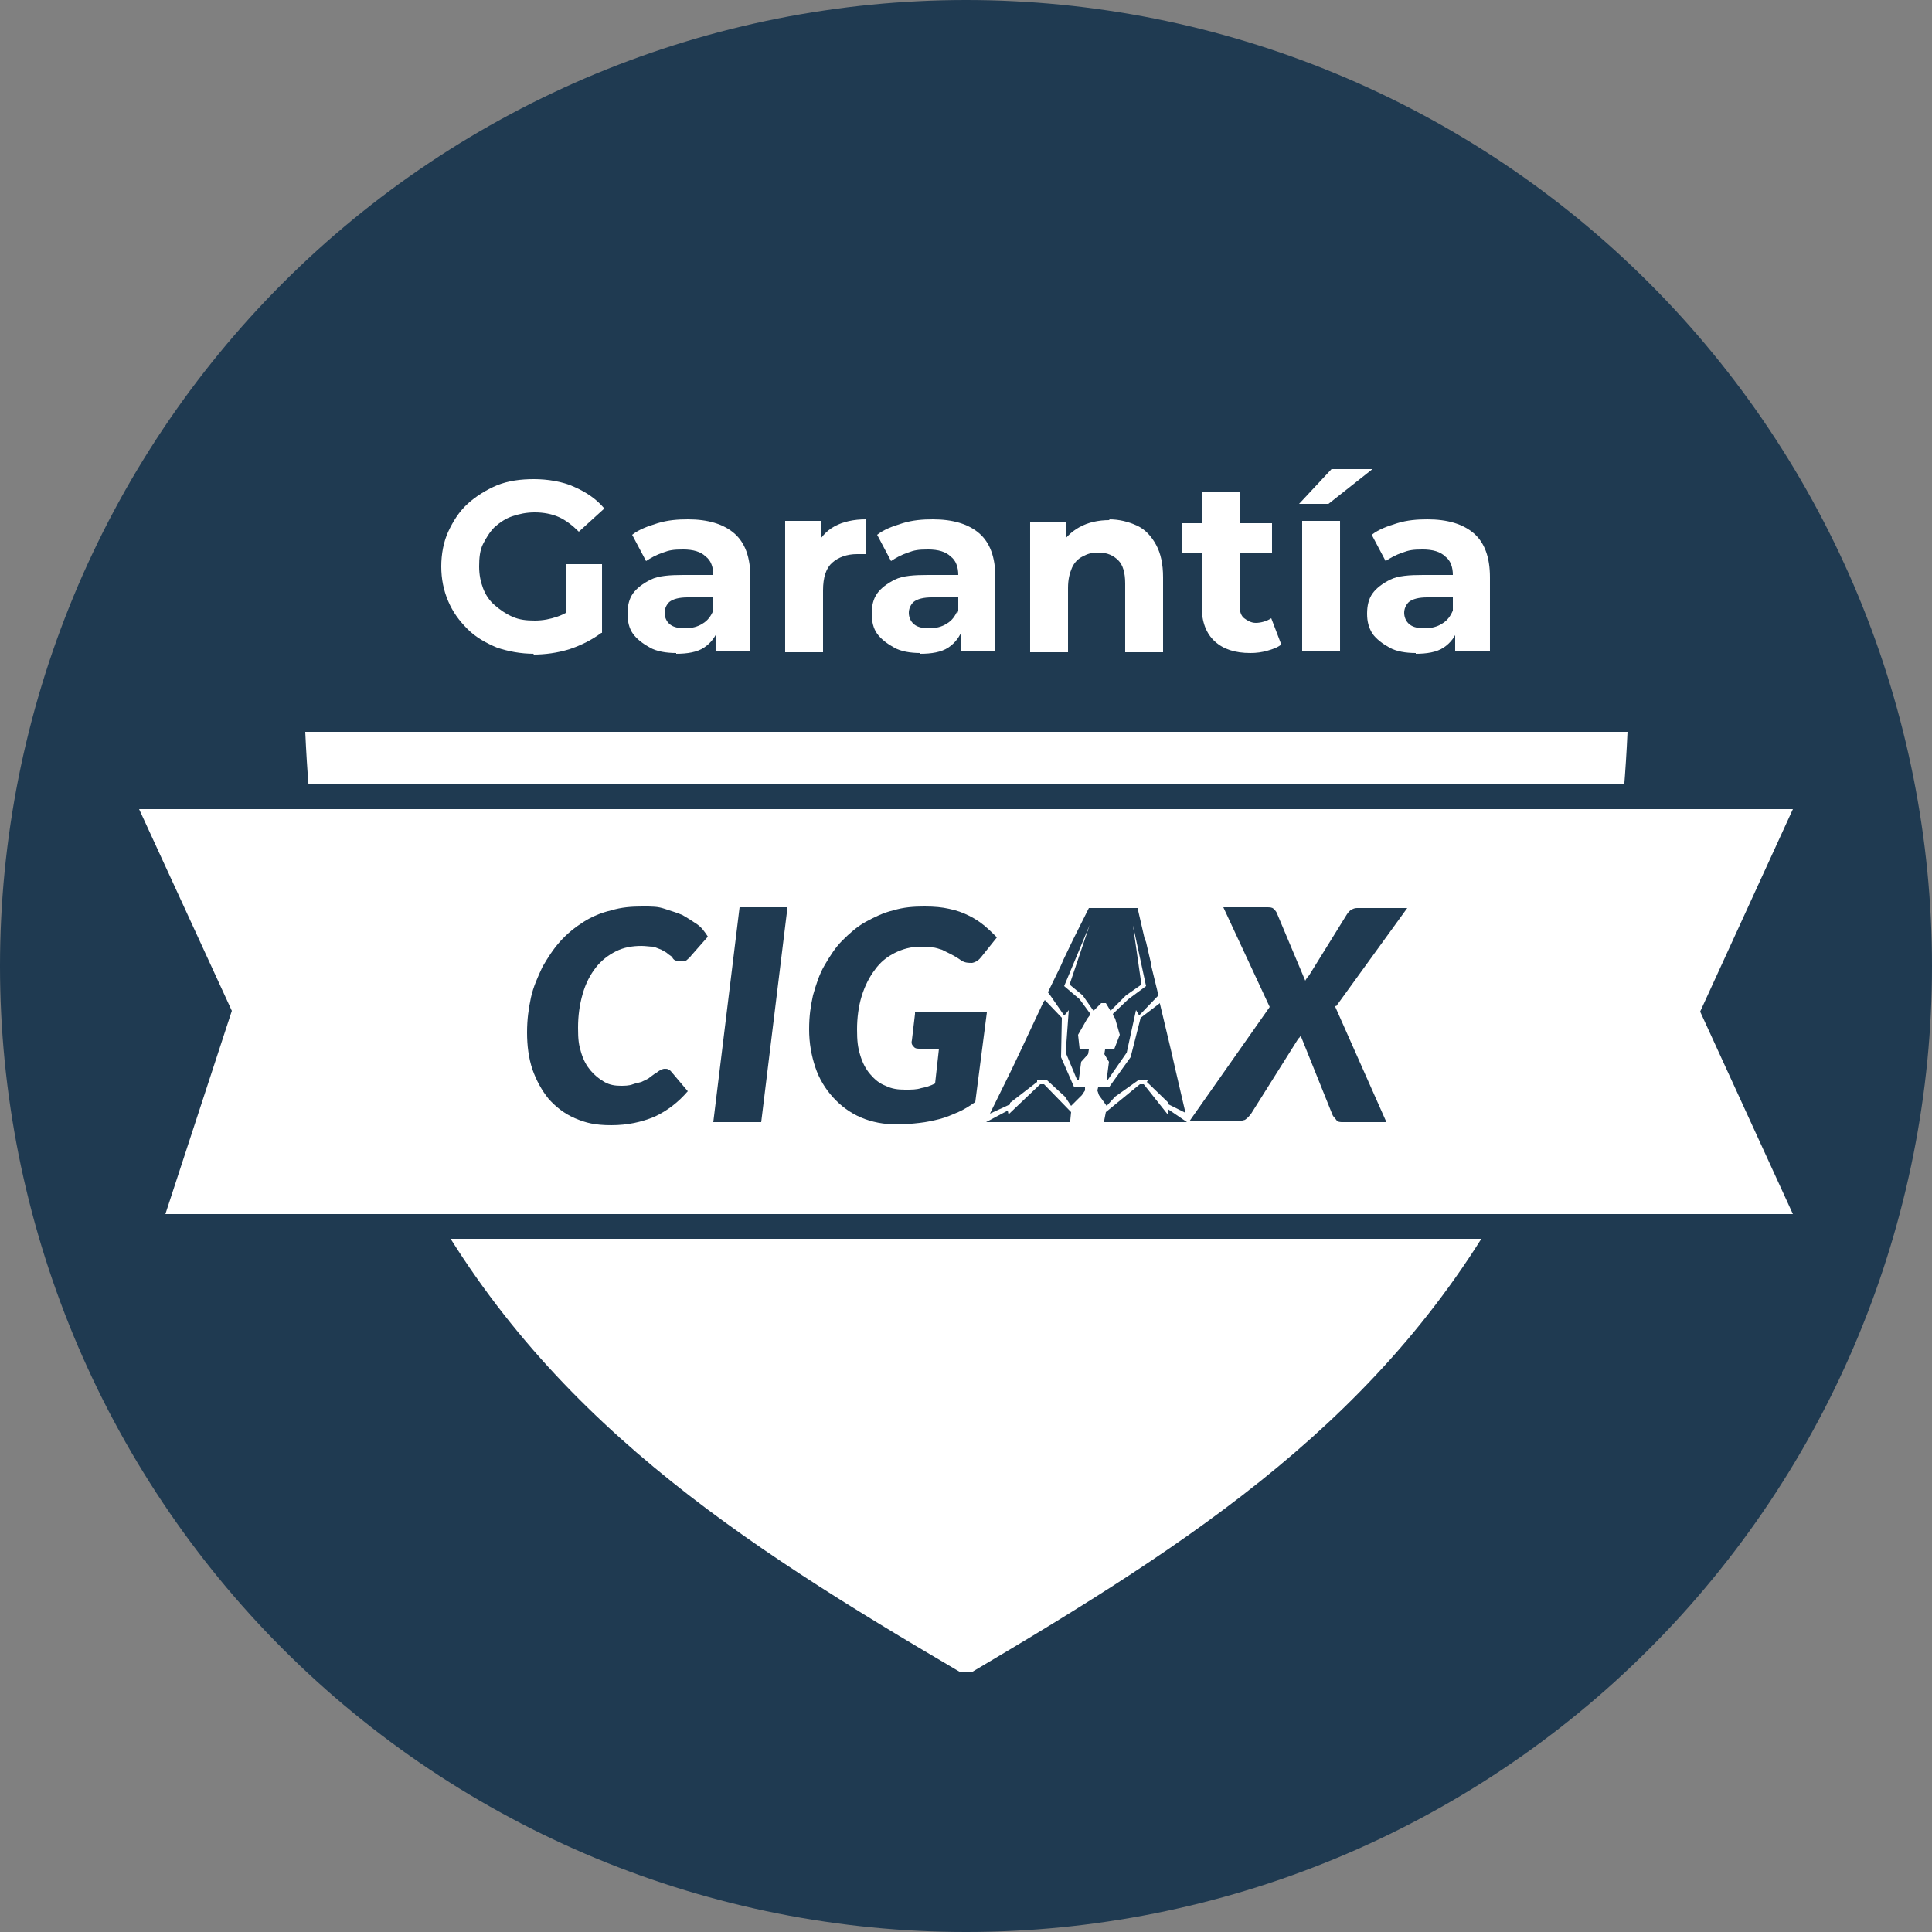
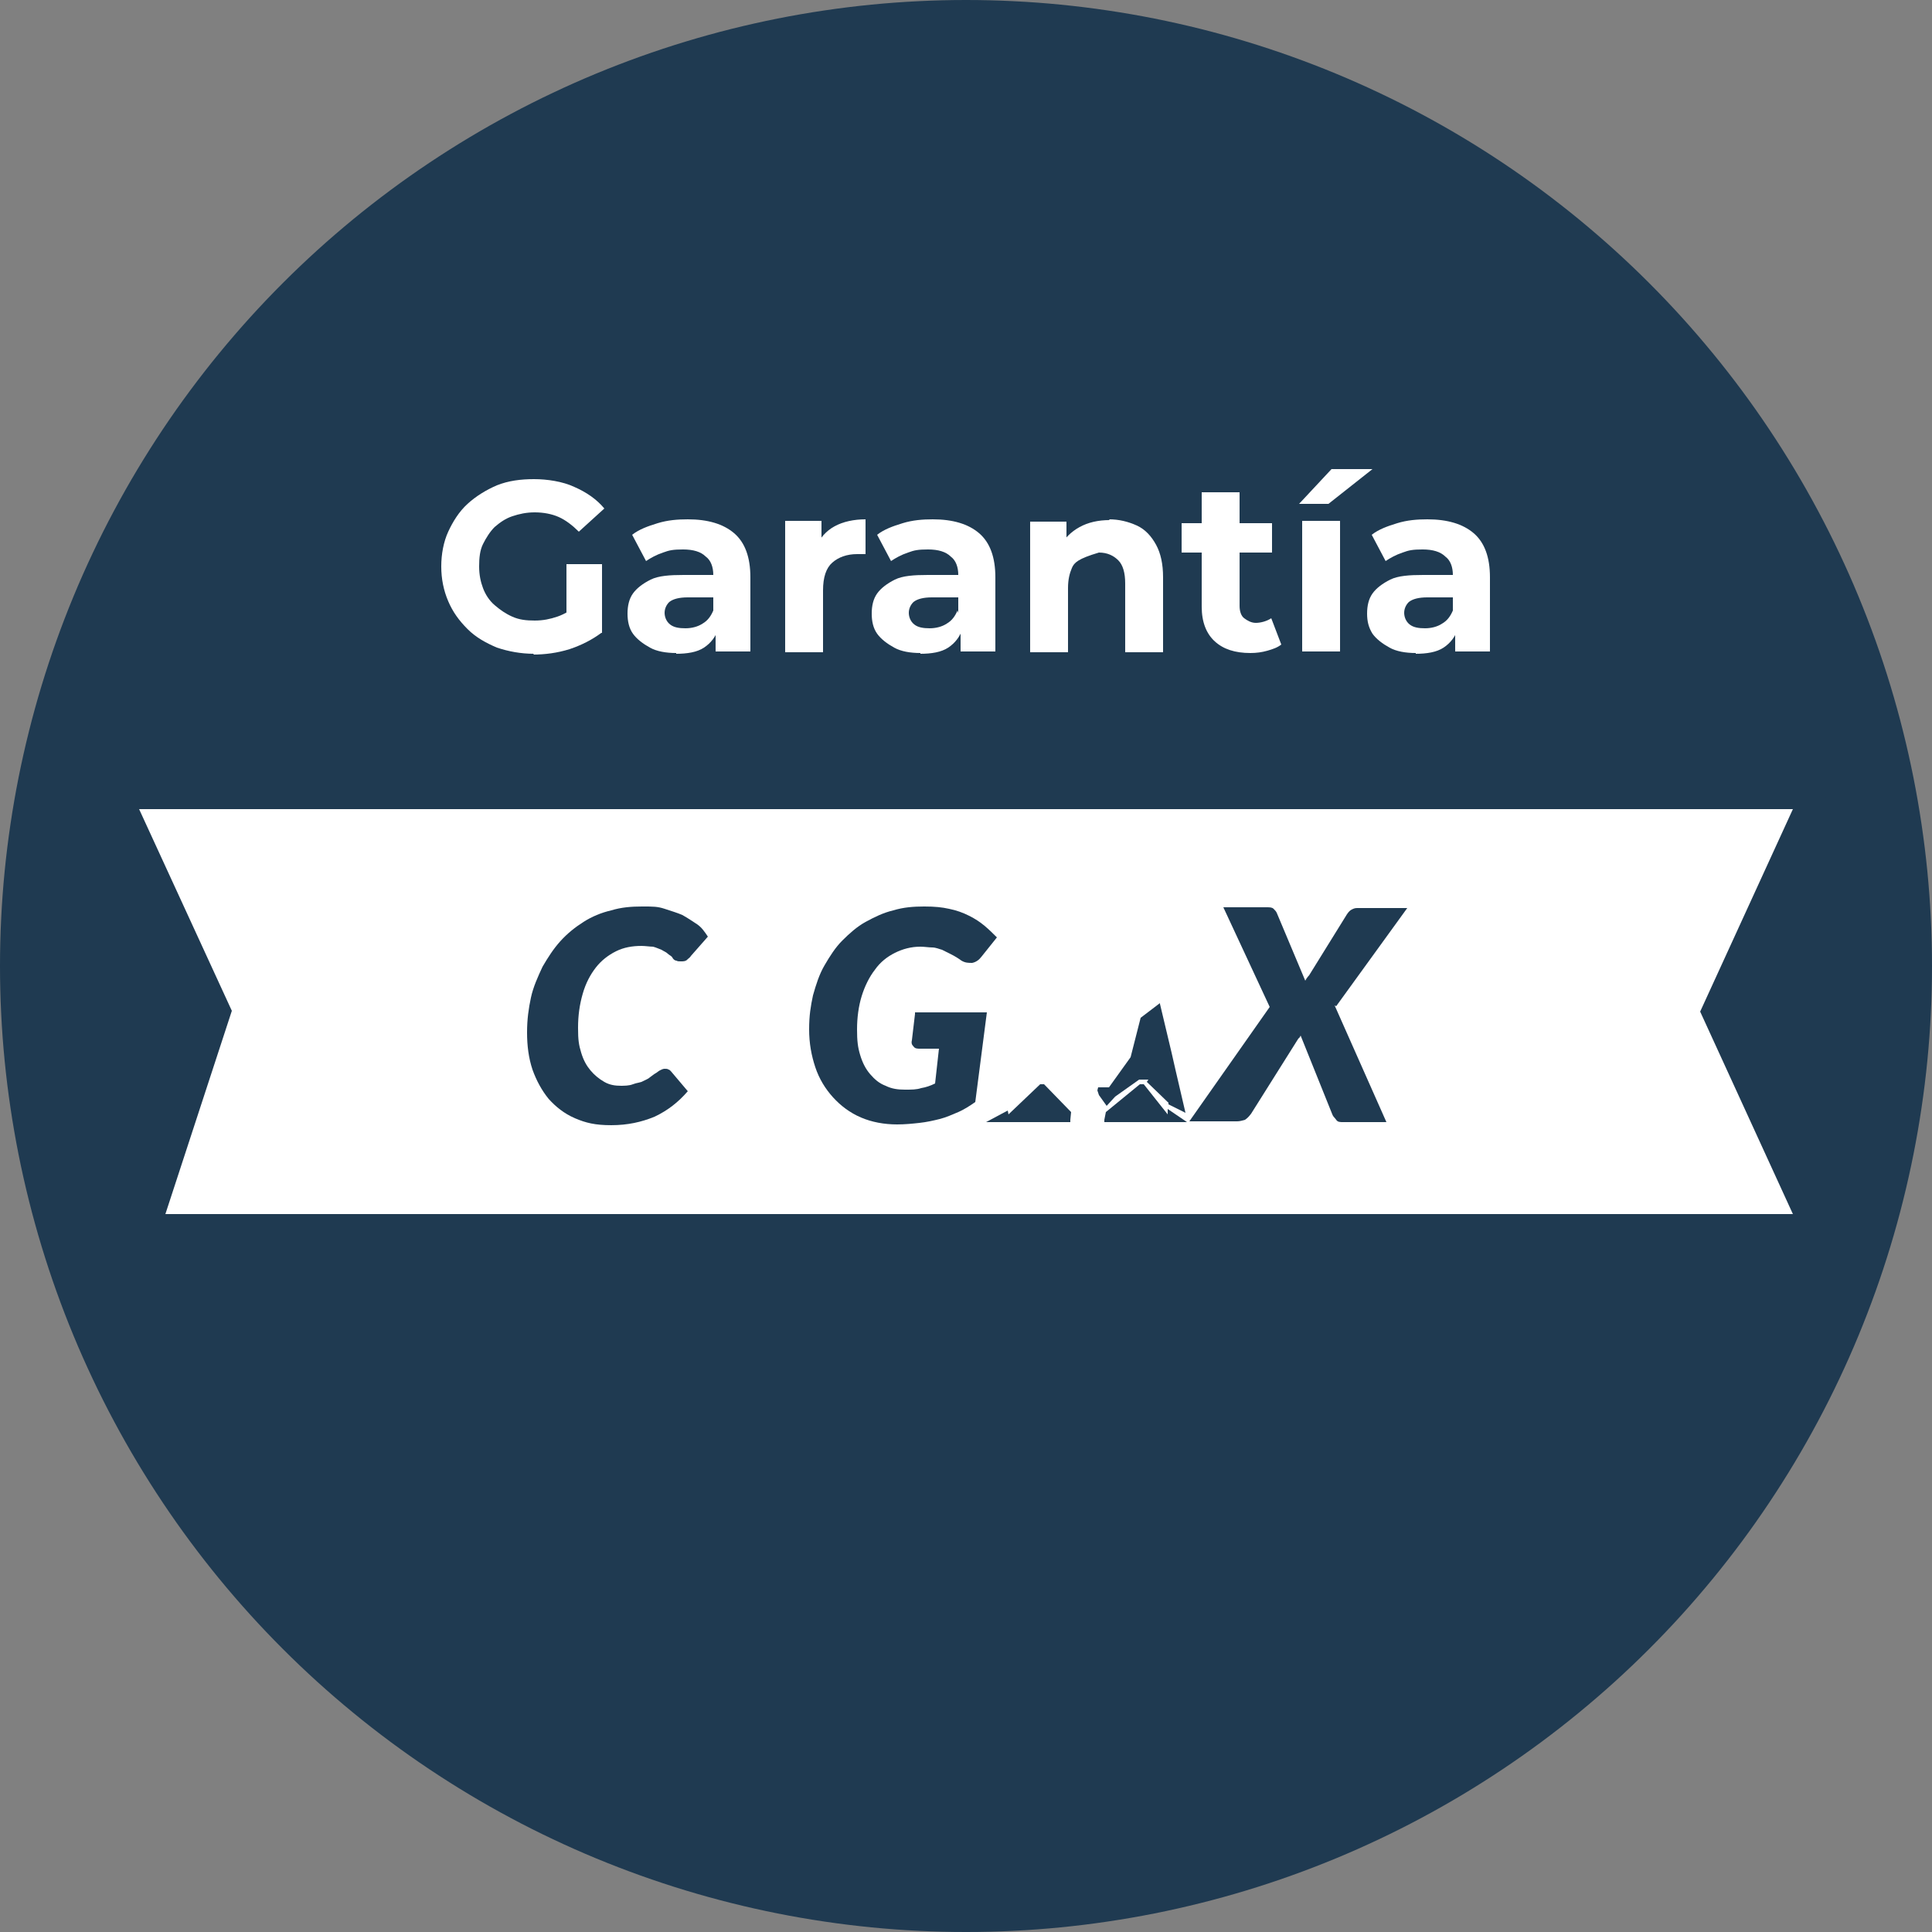
<svg xmlns="http://www.w3.org/2000/svg" width="500" zoomAndPan="magnify" viewBox="0 0 375 375" height="500" preserveAspectRatio="xMidYMid meet" version="1.2">
  <rect x="0" y="0" width="375" height="375" fill="#808080" stroke="none" />
  <g id="49b80190e7">
    <path style=" stroke:none;fill-rule:nonzero;fill:#1f3a51;fill-opacity:1;" d="M 375 187.5 C 375 190.57 374.926 193.637 374.773 196.699 C 374.625 199.766 374.398 202.824 374.098 205.879 C 373.797 208.934 373.422 211.977 372.969 215.012 C 372.52 218.047 371.996 221.07 371.398 224.078 C 370.797 227.09 370.125 230.082 369.379 233.059 C 368.637 236.035 367.816 238.992 366.926 241.93 C 366.035 244.863 365.074 247.777 364.039 250.668 C 363.004 253.555 361.902 256.418 360.727 259.254 C 359.555 262.09 358.309 264.891 356.996 267.668 C 355.688 270.441 354.309 273.18 352.859 275.887 C 351.414 278.594 349.902 281.262 348.324 283.895 C 346.746 286.527 345.105 289.117 343.402 291.668 C 341.695 294.223 339.93 296.73 338.102 299.195 C 336.273 301.66 334.387 304.078 332.438 306.449 C 330.492 308.82 328.488 311.145 326.43 313.418 C 324.367 315.691 322.254 317.914 320.082 320.082 C 317.914 322.254 315.691 324.367 313.418 326.43 C 311.145 328.488 308.82 330.492 306.449 332.438 C 304.078 334.387 301.66 336.273 299.195 338.102 C 296.73 339.93 294.223 341.695 291.668 343.402 C 289.117 345.105 286.527 346.746 283.895 348.324 C 281.262 349.902 278.594 351.414 275.887 352.859 C 273.18 354.309 270.441 355.688 267.668 356.996 C 264.891 358.309 262.09 359.555 259.254 360.727 C 256.418 361.902 253.555 363.004 250.668 364.039 C 247.777 365.074 244.863 366.035 241.93 366.926 C 238.992 367.816 236.035 368.637 233.059 369.379 C 230.082 370.125 227.09 370.797 224.078 371.398 C 221.07 371.996 218.047 372.52 215.012 372.969 C 211.977 373.422 208.934 373.797 205.879 374.098 C 202.824 374.398 199.766 374.625 196.699 374.773 C 193.637 374.926 190.57 375 187.5 375 C 184.43 375 181.363 374.926 178.301 374.773 C 175.234 374.625 172.176 374.398 169.121 374.098 C 166.066 373.797 163.023 373.422 159.988 372.969 C 156.953 372.52 153.93 371.996 150.922 371.398 C 147.91 370.797 144.918 370.125 141.941 369.379 C 138.965 368.637 136.008 367.816 133.07 366.926 C 130.137 366.035 127.223 365.074 124.332 364.039 C 121.445 363.004 118.582 361.902 115.746 360.727 C 112.91 359.555 110.105 358.309 107.332 356.996 C 104.559 355.688 101.82 354.309 99.113 352.859 C 96.406 351.414 93.738 349.902 91.105 348.324 C 88.473 346.746 85.883 345.105 83.332 343.402 C 80.777 341.695 78.27 339.93 75.805 338.102 C 73.34 336.273 70.922 334.387 68.551 332.438 C 66.18 330.492 63.855 328.488 61.582 326.43 C 59.309 324.367 57.086 322.254 54.918 320.082 C 52.746 317.914 50.633 315.691 48.57 313.418 C 46.512 311.145 44.508 308.82 42.559 306.449 C 40.613 304.078 38.727 301.66 36.898 299.195 C 35.07 296.73 33.305 294.223 31.598 291.668 C 29.895 289.117 28.254 286.527 26.676 283.895 C 25.098 281.262 23.586 278.594 22.141 275.887 C 20.691 273.18 19.312 270.441 18.004 267.668 C 16.691 264.891 15.445 262.09 14.273 259.254 C 13.098 256.418 11.996 253.555 10.961 250.668 C 9.926 247.777 8.965 244.863 8.074 241.93 C 7.184 238.992 6.363 236.035 5.621 233.059 C 4.875 230.082 4.203 227.09 3.602 224.078 C 3.004 221.07 2.48 218.047 2.031 215.012 C 1.578 211.977 1.203 208.934 0.902 205.879 C 0.602 202.824 0.375 199.766 0.227 196.699 C 0.074 193.637 0 190.57 0 187.5 C 0 184.43 0.074 181.363 0.227 178.301 C 0.375 175.234 0.602 172.176 0.902 169.121 C 1.203 166.066 1.578 163.023 2.031 159.988 C 2.48 156.953 3.004 153.93 3.602 150.922 C 4.203 147.91 4.875 144.918 5.621 141.941 C 6.363 138.965 7.184 136.008 8.074 133.07 C 8.965 130.137 9.926 127.223 10.961 124.332 C 11.996 121.445 13.098 118.582 14.273 115.746 C 15.445 112.91 16.691 110.105 18.004 107.332 C 19.312 104.559 20.691 101.82 22.141 99.113 C 23.586 96.406 25.098 93.738 26.676 91.105 C 28.254 88.473 29.895 85.883 31.598 83.332 C 33.305 80.777 35.07 78.27 36.898 75.805 C 38.727 73.34 40.613 70.922 42.559 68.551 C 44.508 66.18 46.512 63.855 48.57 61.582 C 50.633 59.309 52.746 57.086 54.918 54.918 C 57.086 52.746 59.309 50.633 61.582 48.57 C 63.855 46.512 66.18 44.508 68.551 42.559 C 70.922 40.613 73.34 38.727 75.805 36.898 C 78.27 35.07 80.777 33.305 83.332 31.598 C 85.883 29.895 88.473 28.254 91.105 26.676 C 93.738 25.098 96.406 23.586 99.113 22.141 C 101.82 20.691 104.559 19.312 107.332 18.004 C 110.105 16.691 112.91 15.445 115.746 14.273 C 118.582 13.098 121.445 11.996 124.332 10.961 C 127.223 9.926 130.137 8.965 133.07 8.074 C 136.008 7.184 138.965 6.363 141.941 5.617 C 144.918 4.875 147.91 4.203 150.922 3.602 C 153.93 3.004 156.953 2.48 159.988 2.031 C 163.023 1.578 166.066 1.203 169.121 0.902 C 172.176 0.602 175.234 0.375 178.301 0.227 C 181.363 0.074 184.43 0 187.5 0 C 190.57 0 193.637 0.074 196.699 0.227 C 199.766 0.375 202.824 0.602 205.879 0.902 C 208.934 1.203 211.977 1.578 215.012 2.031 C 218.047 2.48 221.07 3.004 224.078 3.602 C 227.09 4.203 230.082 4.875 233.059 5.617 C 236.035 6.363 238.992 7.184 241.93 8.074 C 244.863 8.965 247.777 9.926 250.668 10.961 C 253.555 11.996 256.418 13.098 259.254 14.273 C 262.09 15.445 264.891 16.691 267.668 18.004 C 270.441 19.312 273.18 20.691 275.887 22.141 C 278.594 23.586 281.262 25.098 283.895 26.676 C 286.527 28.254 289.117 29.895 291.668 31.598 C 294.223 33.305 296.73 35.07 299.195 36.898 C 301.66 38.727 304.078 40.613 306.449 42.559 C 308.82 44.508 311.145 46.512 313.418 48.57 C 315.691 50.633 317.914 52.746 320.082 54.918 C 322.254 57.086 324.367 59.309 326.43 61.582 C 328.488 63.855 330.492 66.18 332.438 68.551 C 334.387 70.922 336.273 73.34 338.102 75.805 C 339.93 78.27 341.695 80.777 343.402 83.332 C 345.105 85.883 346.746 88.473 348.324 91.105 C 349.902 93.738 351.414 96.406 352.859 99.113 C 354.309 101.82 355.688 104.559 356.996 107.332 C 358.309 110.105 359.555 112.91 360.727 115.746 C 361.902 118.582 363.004 121.445 364.039 124.332 C 365.074 127.223 366.035 130.137 366.926 133.07 C 367.816 136.008 368.637 138.965 369.379 141.941 C 370.125 144.918 370.797 147.91 371.398 150.922 C 371.996 153.93 372.52 156.953 372.969 159.988 C 373.422 163.023 373.797 166.066 374.098 169.121 C 374.398 172.176 374.625 175.234 374.773 178.301 C 374.926 181.363 375 184.43 375 187.5 Z M 375 187.5 " />
-     <path style=" stroke:none;fill-rule:nonzero;fill:#ffffff;fill-opacity:1;" d="M 81.449 230.102 C 105.602 275.102 143.551 299.398 186.449 324.602 L 188.551 324.602 C 231.148 299.398 269.398 275.102 293.551 230.102 C 308.852 201.449 314.551 172.5 315.898 142.051 L 59.25 142.051 C 60.602 172.5 66.148 201.449 81.449 230.102 Z M 81.449 230.102 " />
    <path style=" stroke:none;fill-rule:nonzero;fill:#ffffff;fill-opacity:1;" d="M 23.25 154.648 L 351.75 154.648 L 332.551 196.352 L 351.75 238.051 L 28.801 238.051 L 42.449 196.352 Z M 23.25 154.648 " />
    <path style=" stroke:none;fill-rule:nonzero;fill:#1f3a51;fill-opacity:1;" d="M 355.5 240.449 L 25.5 240.449 L 39.898 196.5 L 19.648 152.25 L 355.5 152.25 L 335.25 196.352 Z M 32.102 235.648 L 348 235.648 L 330 196.352 L 348 157.051 L 27 157.051 L 45 196.199 Z M 32.102 235.648 " />
    <path style=" stroke:none;fill-rule:nonzero;fill:#ffffff;fill-opacity:1;" d="M 103.648 126.898 C 101.102 126.898 98.699 126.449 96.449 125.699 C 94.352 124.801 92.398 123.75 90.75 122.102 C 89.102 120.449 87.898 118.801 87 116.699 C 86.102 114.602 85.648 112.352 85.648 109.949 C 85.648 107.551 86.102 105.148 87 103.199 C 87.898 101.25 89.102 99.301 90.75 97.801 C 92.398 96.301 94.352 95.102 96.449 94.199 C 98.699 93.301 101.102 93 103.648 93 C 106.199 93 109.199 93.449 111.449 94.5 C 113.852 95.551 115.801 96.898 117.301 98.699 L 112.352 103.199 C 111.148 102 109.801 100.949 108.449 100.352 C 107.102 99.75 105.449 99.449 103.801 99.449 C 102.148 99.449 100.801 99.75 99.449 100.199 C 98.102 100.648 97.051 101.398 96 102.301 C 95.102 103.199 94.352 104.398 93.75 105.602 C 93.148 106.801 93 108.301 93 109.949 C 93 111.602 93.301 112.949 93.75 114.148 C 94.199 115.352 94.949 116.551 96 117.449 C 97.051 118.352 98.102 119.102 99.449 119.699 C 100.801 120.301 102.148 120.449 103.801 120.449 C 105.449 120.449 106.801 120.148 108.148 119.699 C 109.5 119.25 111 118.352 112.352 117.301 L 116.699 122.852 C 114.898 124.199 112.801 125.25 110.551 126 C 108.148 126.75 105.75 127.051 103.5 127.051 Z M 109.949 121.801 L 109.949 109.5 L 116.852 109.5 L 116.852 122.852 Z M 109.949 121.801 " />
    <path style=" stroke:none;fill-rule:nonzero;fill:#ffffff;fill-opacity:1;" d="M 131.25 126.75 C 129.301 126.75 127.5 126.449 126.148 125.699 C 124.801 124.949 123.602 124.051 122.852 123 C 122.102 121.949 121.801 120.602 121.801 119.102 C 121.801 117.602 122.102 116.25 122.852 115.199 C 123.602 114.148 124.801 113.25 126.301 112.5 C 127.801 111.75 130.051 111.602 132.602 111.602 L 139.352 111.602 L 139.352 115.949 L 133.5 115.949 C 131.852 115.949 130.648 116.25 129.898 116.852 C 129.301 117.449 129 118.199 129 118.949 C 129 119.699 129.301 120.602 130.051 121.199 C 130.801 121.801 131.852 121.949 133.051 121.949 C 134.25 121.949 135.449 121.648 136.352 121.051 C 137.398 120.449 138 119.551 138.449 118.5 L 139.5 121.949 C 138.898 123.602 138 124.801 136.648 125.699 C 135.301 126.602 133.352 126.898 131.25 126.898 Z M 138.898 126.449 L 138.898 121.5 L 138.449 120.449 L 138.449 111.602 C 138.449 110.102 138 108.75 136.949 108 C 136.051 107.102 134.551 106.648 132.602 106.648 C 130.648 106.648 129.898 106.801 128.699 107.25 C 127.352 107.699 126.301 108.301 125.398 108.898 L 122.699 103.801 C 124.051 102.75 125.699 102.148 127.648 101.551 C 129.602 100.949 131.551 100.801 133.5 100.801 C 137.398 100.801 140.398 101.699 142.5 103.5 C 144.602 105.301 145.648 108.148 145.648 112.051 L 145.648 126.449 L 138.75 126.449 Z M 138.898 126.449 " />
    <path style=" stroke:none;fill-rule:nonzero;fill:#ffffff;fill-opacity:1;" d="M 152.398 126.449 L 152.398 101.102 L 159.449 101.102 L 159.449 108.301 L 158.398 106.199 C 159.148 104.398 160.352 103.051 162 102.148 C 163.648 101.25 165.75 100.801 168 100.801 L 168 107.551 C 167.699 107.551 167.398 107.551 167.102 107.551 L 166.352 107.551 C 164.398 107.551 162.75 108.148 161.551 109.199 C 160.352 110.25 159.75 112.051 159.75 114.602 L 159.75 126.602 L 152.398 126.602 Z M 152.398 126.449 " />
    <path style=" stroke:none;fill-rule:nonzero;fill:#ffffff;fill-opacity:1;" d="M 178.648 126.75 C 176.699 126.75 174.898 126.449 173.551 125.699 C 172.199 124.949 171 124.051 170.25 123 C 169.5 121.949 169.199 120.602 169.199 119.102 C 169.199 117.602 169.5 116.25 170.25 115.199 C 171 114.148 172.199 113.25 173.699 112.5 C 175.199 111.75 177.449 111.602 180 111.602 L 186.75 111.602 L 186.75 115.949 L 180.898 115.949 C 179.25 115.949 178.051 116.25 177.301 116.852 C 176.699 117.449 176.398 118.199 176.398 118.949 C 176.398 119.699 176.699 120.602 177.449 121.199 C 178.199 121.801 179.25 121.949 180.449 121.949 C 181.648 121.949 182.852 121.648 183.75 121.051 C 184.801 120.449 185.398 119.551 185.852 118.5 L 186.898 121.949 C 186.301 123.602 185.398 124.801 184.051 125.699 C 182.699 126.602 180.75 126.898 178.648 126.898 Z M 186.449 126.449 L 186.449 121.5 L 186 120.449 L 186 111.602 C 186 110.102 185.551 108.75 184.5 108 C 183.602 107.102 182.102 106.648 180.148 106.648 C 178.199 106.648 177.449 106.801 176.25 107.25 C 174.898 107.699 173.852 108.301 172.949 108.898 L 170.25 103.801 C 171.602 102.75 173.25 102.148 175.199 101.551 C 177.148 100.949 179.102 100.801 181.051 100.801 C 184.949 100.801 187.949 101.699 190.051 103.5 C 192.148 105.301 193.199 108.148 193.199 112.051 L 193.199 126.449 L 186.301 126.449 Z M 186.449 126.449 " />
-     <path style=" stroke:none;fill-rule:nonzero;fill:#ffffff;fill-opacity:1;" d="M 215.25 100.801 C 217.199 100.801 219 101.25 220.648 102 C 222.301 102.75 223.5 104.102 224.398 105.75 C 225.301 107.398 225.75 109.5 225.75 112.051 L 225.75 126.602 L 218.398 126.602 L 218.398 113.25 C 218.398 111.148 217.949 109.648 217.051 108.75 C 216.148 107.852 214.949 107.25 213.301 107.25 C 211.648 107.25 211.051 107.551 210.148 108 C 209.25 108.449 208.5 109.199 208.051 110.25 C 207.602 111.301 207.301 112.5 207.301 114.148 L 207.301 126.602 L 199.949 126.602 L 199.949 101.25 L 207 101.25 L 207 108.301 L 205.648 106.199 C 206.551 104.551 207.898 103.199 209.551 102.301 C 211.199 101.398 213.148 100.949 215.398 100.949 Z M 215.25 100.801 " />
+     <path style=" stroke:none;fill-rule:nonzero;fill:#ffffff;fill-opacity:1;" d="M 215.25 100.801 C 217.199 100.801 219 101.25 220.648 102 C 222.301 102.75 223.5 104.102 224.398 105.75 C 225.301 107.398 225.75 109.5 225.75 112.051 L 225.75 126.602 L 218.398 126.602 L 218.398 113.25 C 218.398 111.148 217.949 109.648 217.051 108.75 C 216.148 107.852 214.949 107.25 213.301 107.25 C 209.25 108.449 208.5 109.199 208.051 110.25 C 207.602 111.301 207.301 112.5 207.301 114.148 L 207.301 126.602 L 199.949 126.602 L 199.949 101.25 L 207 101.25 L 207 108.301 L 205.648 106.199 C 206.551 104.551 207.898 103.199 209.551 102.301 C 211.199 101.398 213.148 100.949 215.398 100.949 Z M 215.25 100.801 " />
    <path style=" stroke:none;fill-rule:nonzero;fill:#ffffff;fill-opacity:1;" d="M 229.352 107.25 L 229.352 101.551 L 246.898 101.551 L 246.898 107.25 Z M 242.699 126.75 C 239.699 126.75 237.449 126 235.801 124.5 C 234.148 123 233.25 120.75 233.25 117.75 L 233.25 95.551 L 240.602 95.551 L 240.602 117.602 C 240.602 118.648 240.898 119.551 241.5 120 C 242.102 120.449 242.852 120.898 243.75 120.898 C 244.648 120.898 245.852 120.602 246.75 120 L 248.699 125.102 C 247.949 125.699 247.051 126 246 126.301 C 244.949 126.602 243.898 126.75 242.699 126.75 Z M 242.699 126.75 " />
    <path style=" stroke:none;fill-rule:nonzero;fill:#ffffff;fill-opacity:1;" d="M 252.148 97.801 L 258.449 91.051 L 266.398 91.051 L 257.852 97.801 Z M 252.75 126.449 L 252.75 101.102 L 260.102 101.102 L 260.102 126.449 Z M 252.75 126.449 " />
    <path style=" stroke:none;fill-rule:nonzero;fill:#ffffff;fill-opacity:1;" d="M 274.801 126.75 C 272.852 126.75 271.051 126.449 269.699 125.699 C 268.352 124.949 267.148 124.051 266.398 123 C 265.648 121.801 265.352 120.602 265.352 119.102 C 265.352 117.602 265.648 116.25 266.398 115.199 C 267.148 114.148 268.352 113.25 269.852 112.5 C 271.352 111.75 273.602 111.602 276.148 111.602 L 282.898 111.602 L 282.898 115.949 L 277.051 115.949 C 275.398 115.949 274.199 116.25 273.449 116.852 C 272.852 117.449 272.551 118.199 272.551 118.949 C 272.551 119.699 272.852 120.602 273.602 121.199 C 274.352 121.801 275.398 121.949 276.602 121.949 C 277.801 121.949 279 121.648 279.898 121.051 C 280.949 120.449 281.551 119.551 282 118.5 L 283.051 121.949 C 282.449 123.602 281.551 124.801 280.199 125.699 C 278.852 126.602 276.898 126.898 274.801 126.898 Z M 282.449 126.449 L 282.449 121.5 L 282 120.449 L 282 111.602 C 282 110.102 281.551 108.75 280.5 108 C 279.602 107.102 278.102 106.648 276.148 106.648 C 274.199 106.648 273.449 106.801 272.25 107.25 C 270.898 107.699 269.852 108.301 268.949 108.898 L 266.25 103.801 C 267.602 102.75 269.25 102.148 271.199 101.551 C 273.148 100.949 275.102 100.801 277.051 100.801 C 280.949 100.801 283.949 101.699 286.051 103.5 C 288.148 105.301 289.199 108.148 289.199 112.051 L 289.199 126.449 L 282.301 126.449 Z M 282.449 126.449 " />
    <path style=" stroke:none;fill-rule:nonzero;fill:#1f3a51;fill-opacity:1;" d="M 120.148 210.75 C 121.199 210.75 122.102 210.75 122.852 210.449 C 123.602 210.148 124.352 210.148 124.801 209.852 C 125.398 209.551 125.852 209.398 126.148 209.102 C 126.602 208.801 126.898 208.5 127.199 208.352 C 127.5 208.199 127.801 207.898 128.102 207.75 C 128.398 207.602 128.699 207.449 129 207.449 C 129.301 207.449 129.602 207.449 129.75 207.602 C 129.898 207.602 130.051 207.75 130.199 207.898 L 133.5 211.801 C 131.699 213.898 129.602 215.551 127.051 216.75 C 124.5 217.801 121.801 218.398 118.648 218.398 C 115.5 218.398 113.699 217.949 111.602 217.051 C 109.5 216.148 107.852 214.801 106.5 213.301 C 105.148 211.648 104.102 209.699 103.352 207.602 C 102.602 205.352 102.301 202.949 102.301 200.398 C 102.301 197.852 102.602 195.75 103.051 193.648 C 103.5 191.551 104.398 189.602 105.301 187.648 C 106.352 185.852 107.398 184.199 108.75 182.699 C 110.102 181.199 111.602 180 113.25 178.949 C 114.898 177.898 116.699 177.148 118.648 176.699 C 120.602 176.102 122.551 175.949 124.648 175.949 C 126.75 175.949 127.648 175.949 129 176.398 C 130.352 176.852 131.398 177.148 132.449 177.602 C 133.5 178.199 134.398 178.801 135.301 179.398 C 136.199 180 136.801 180.898 137.398 181.801 L 134.102 185.551 C 133.949 185.852 133.648 186 133.352 186.301 C 133.051 186.602 132.602 186.602 132.148 186.602 C 131.699 186.602 131.551 186.602 131.25 186.449 C 130.949 186.449 130.648 186.148 130.5 185.852 C 130.352 185.551 129.898 185.398 129.602 185.102 C 129.301 184.801 128.852 184.648 128.398 184.352 C 127.949 184.199 127.352 183.898 126.75 183.75 C 126.148 183.75 125.25 183.602 124.5 183.602 C 122.699 183.602 121.051 183.898 119.551 184.648 C 118.051 185.398 116.699 186.449 115.648 187.801 C 114.602 189.148 113.699 190.801 113.102 192.898 C 112.5 195 112.199 197.102 112.199 199.5 C 112.199 201.898 112.352 202.801 112.801 204.301 C 113.25 205.801 113.852 206.852 114.602 207.75 C 115.352 208.648 116.25 209.398 117.301 210 C 118.352 210.602 119.398 210.75 120.602 210.75 Z M 120.148 210.75 " />
-     <path style=" stroke:none;fill-rule:nonzero;fill:#1f3a51;fill-opacity:1;" d="M 147.75 217.801 L 138.449 217.801 L 143.551 176.102 L 152.852 176.102 Z M 147.75 217.801 " />
    <path style=" stroke:none;fill-rule:nonzero;fill:#1f3a51;fill-opacity:1;" d="M 177.602 196.5 L 191.551 196.5 L 189.301 213.898 C 188.25 214.648 187.051 215.398 186 215.852 C 184.949 216.301 183.602 216.898 182.398 217.199 C 181.199 217.5 179.852 217.801 178.5 217.949 C 177.148 218.102 175.648 218.25 174.148 218.25 C 171.602 218.25 169.199 217.801 167.102 216.898 C 165 216 163.199 214.648 161.699 213 C 160.199 211.352 159 209.398 158.25 207.148 C 157.5 204.898 157.051 202.5 157.051 199.801 C 157.051 197.102 157.352 195.301 157.801 193.199 C 158.398 191.102 159 189.148 160.051 187.352 C 161.102 185.551 162.148 183.898 163.5 182.551 C 164.852 181.199 166.352 179.852 168 178.949 C 169.648 178.051 171.449 177.148 173.398 176.699 C 175.352 176.102 177.301 175.949 179.398 175.949 C 181.5 175.949 182.852 176.102 184.199 176.398 C 185.699 176.699 186.898 177.148 188.102 177.75 C 189.301 178.352 190.199 178.949 191.102 179.699 C 192 180.449 192.75 181.199 193.5 181.949 L 190.5 185.699 C 190.051 186.301 189.449 186.75 188.699 186.898 C 187.949 186.898 187.352 186.898 186.602 186.449 C 186 186 185.25 185.551 184.648 185.25 C 184.051 184.949 183.449 184.648 182.852 184.352 C 182.25 184.199 181.648 183.898 180.898 183.898 C 180.301 183.898 179.398 183.75 178.648 183.75 C 176.852 183.75 175.199 184.199 173.699 184.949 C 172.199 185.699 170.852 186.75 169.801 188.25 C 168.75 189.602 167.852 191.398 167.25 193.352 C 166.648 195.301 166.352 197.551 166.352 199.801 C 166.352 202.051 166.5 203.25 166.949 204.75 C 167.398 206.25 168 207.449 168.898 208.5 C 169.801 209.551 170.699 210.301 171.898 210.75 C 173.102 211.352 174.301 211.5 175.648 211.5 C 177 211.5 177.898 211.5 178.801 211.199 C 179.699 211.051 180.602 210.75 181.5 210.301 L 182.25 203.551 L 178.648 203.551 C 178.051 203.551 177.602 203.551 177.301 203.102 C 177 202.801 176.852 202.5 177 201.898 L 177.602 196.801 Z M 177.602 196.5 " />
    <path style=" stroke:none;fill-rule:nonzero;fill:#1f3a51;fill-opacity:1;" d="M 259.051 195.148 L 269.102 217.801 L 260.699 217.801 C 260.102 217.801 259.648 217.801 259.352 217.352 C 259.051 216.898 258.75 216.75 258.602 216.301 L 252.449 201 C 252.449 201 252.301 201.301 252.301 201.301 C 252.301 201.301 252.148 201.449 252 201.602 L 242.852 216.148 C 242.398 216.75 242.102 217.051 241.648 217.352 C 241.199 217.5 240.602 217.648 240.148 217.648 L 230.852 217.648 L 246.449 195.449 L 237.449 176.102 L 245.852 176.102 C 246.449 176.102 246.898 176.102 247.199 176.398 C 247.5 176.699 247.648 176.852 247.801 177.148 L 253.352 190.352 C 253.5 190.051 253.801 189.602 254.102 189.301 L 261.449 177.449 C 261.75 177 262.051 176.699 262.352 176.551 C 262.648 176.398 262.949 176.25 263.398 176.25 L 273.148 176.25 L 259.352 195.301 Z M 259.051 195.148 " />
-     <path style=" stroke:none;fill-rule:nonzero;fill:#1f3a51;fill-opacity:1;" d="M 219.898 179.551 L 222.449 191.398 L 219 193.949 L 216 196.801 L 216.148 197.25 L 216.449 197.699 L 217.352 200.852 L 216.301 203.551 L 214.5 203.699 L 214.352 204.602 L 215.25 206.102 L 214.801 209.551 L 214.5 209.699 L 214.949 209.699 L 218.699 204.301 L 220.5 196.051 L 220.949 196.801 L 221.102 197.102 L 224.852 193.199 L 223.5 187.648 L 223.352 186.75 L 222.449 182.852 L 222.148 182.102 L 220.801 176.25 L 211.352 176.25 L 208.648 181.648 L 208.199 182.551 L 206.398 186.301 L 205.949 187.352 L 203.398 192.602 L 203.852 193.199 L 206.551 197.102 L 206.852 196.801 L 207.449 196.051 L 206.852 204.301 L 209.102 209.699 L 209.551 209.699 L 209.398 209.551 L 209.852 206.102 L 211.199 204.602 L 211.352 203.699 L 209.551 203.551 L 209.25 200.852 L 211.051 197.699 L 211.5 197.102 L 211.648 196.801 L 209.551 193.949 L 206.551 191.398 L 211.5 179.551 L 207.602 191.102 L 210.148 193.199 L 212.25 196.199 L 213.75 194.699 L 214.648 194.699 L 215.551 196.199 L 218.551 193.199 L 221.551 191.102 " />
-     <path style=" stroke:none;fill-rule:nonzero;fill:#1f3a51;fill-opacity:1;" d="M 196.051 214.051 L 201.301 210 L 201.301 209.551 L 203.102 209.551 L 206.699 212.852 L 207.898 214.648 L 210 212.551 L 210.602 211.648 L 210.602 211.051 L 208.5 211.051 L 205.949 205.199 L 206.102 197.551 L 202.801 194.102 L 202.5 194.551 L 198 204.148 L 196.5 207.301 L 192.148 216.148 L 196.051 214.352 Z M 196.051 214.051 " />
    <path style=" stroke:none;fill-rule:nonzero;fill:#1f3a51;fill-opacity:1;" d="M 219.449 205.199 L 215.25 211.051 L 213.148 211.051 L 213 211.648 L 213.301 212.551 L 214.801 214.648 L 216.449 212.852 L 221.102 209.551 L 222.898 209.551 L 222.602 210 L 226.801 214.051 L 226.801 214.352 L 230.102 216 L 228.148 207.602 L 227.398 204.301 L 225.148 194.852 L 225.148 194.699 L 221.398 197.551 Z M 219.449 205.199 " />
    <path style=" stroke:none;fill-rule:nonzero;fill:#1f3a51;fill-opacity:1;" d="M 207.898 215.852 L 202.648 210.449 L 201.898 210.449 L 195.75 216.301 L 195.602 215.551 L 191.398 217.801 L 207.75 217.801 L 207.75 217.352 Z M 207.898 215.852 " />
    <path style=" stroke:none;fill-rule:nonzero;fill:#1f3a51;fill-opacity:1;" d="M 226.648 216.301 L 222 210.449 L 221.25 210.449 L 214.648 215.852 L 214.352 217.352 L 214.352 217.801 L 230.398 217.801 L 226.648 215.25 Z M 226.648 216.301 " />
  </g>
</svg>